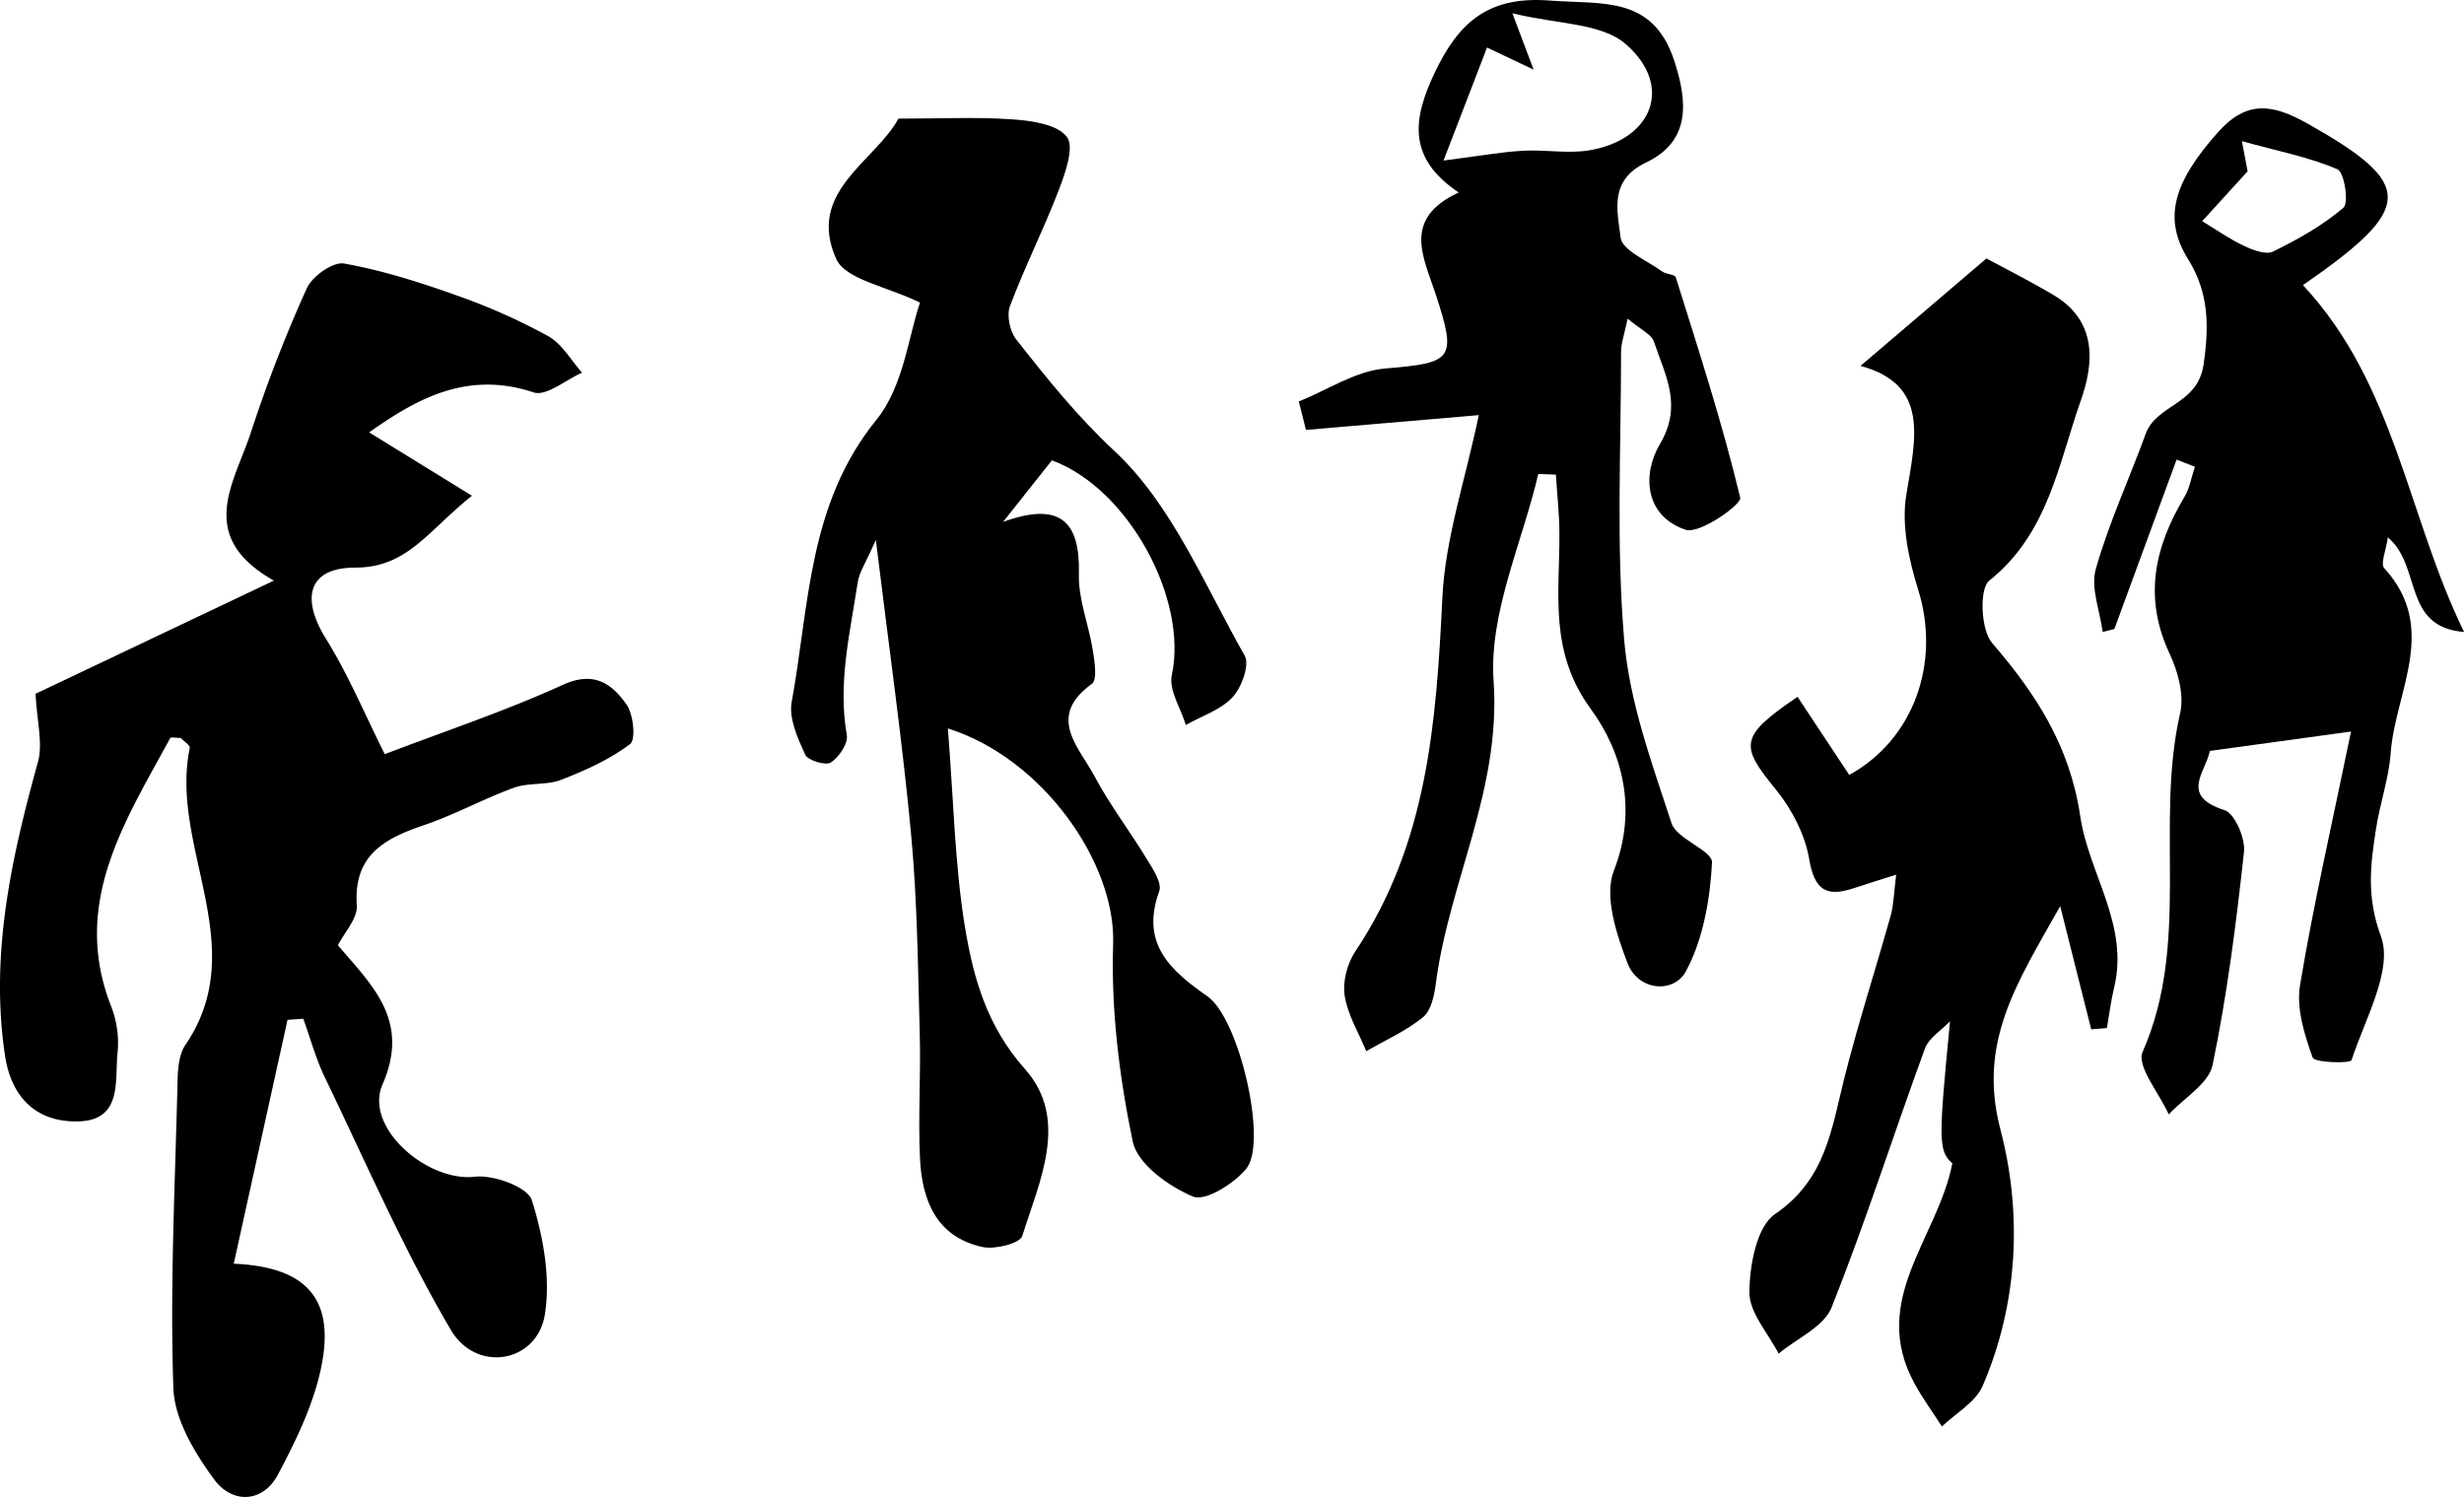
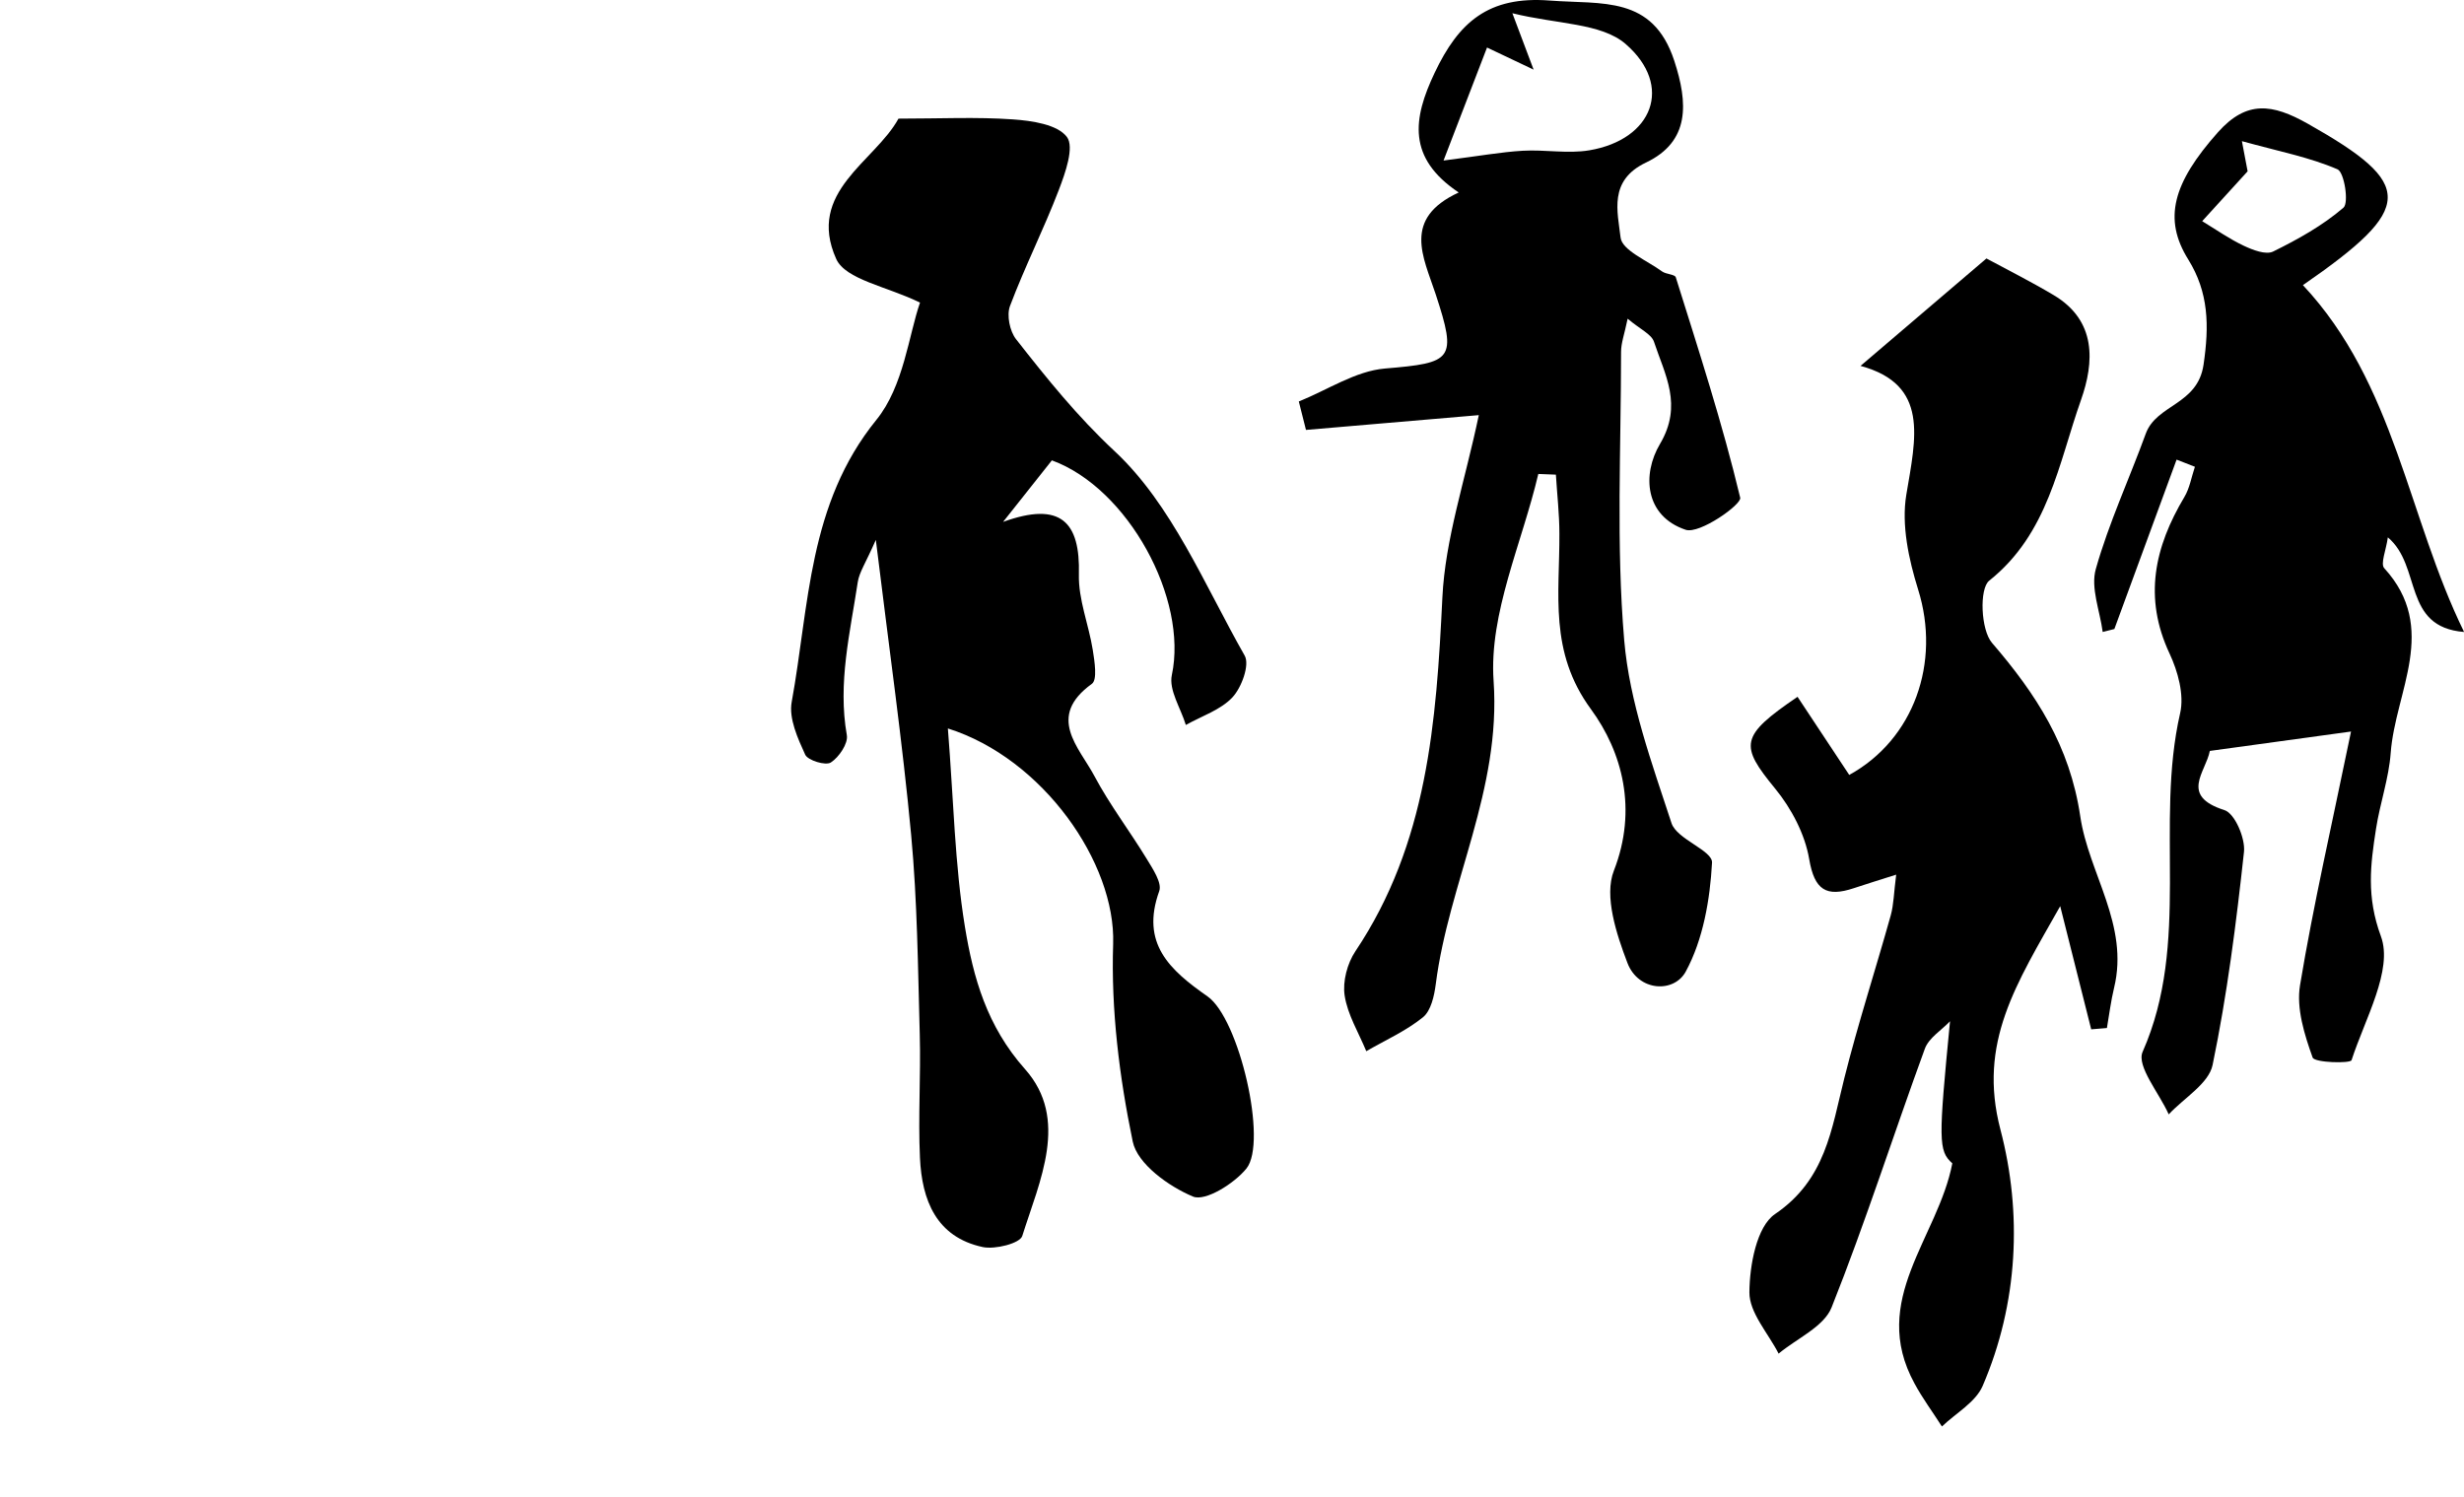
<svg xmlns="http://www.w3.org/2000/svg" viewBox="0 0 1076.37 654">
  <title>Dubuffet5</title>
  <g id="Layer_2" data-name="Layer 2">
    <g id="Layer_1-2" data-name="Layer 1">
-       <path d="M168.08,329.48c26.56-10.16,52.78-18.88,77.77-30.28,13.63-6.21,21.42-.53,27.82,8.55,3.05,4.32,4.15,15.37,1.57,17.32-8.93,6.74-19.58,11.54-30.14,15.62-6.35,2.46-14.15,1.12-20.58,3.45-13.29,4.81-25.81,11.77-39.17,16.3-17.34,5.87-31,13.09-29.48,35.14.39,5.67-5.43,11.77-8.26,17.4,15.32,17.88,31.6,33,19.49,60.78-8.21,18.8,19.59,42.73,40.39,40.33,8.15-.94,23,4.51,24.82,10.21,5,15.83,8.29,33.89,5.7,50-3.37,21-29.86,25.81-41.14,6.59-20.7-35.26-37.07-73.08-54.87-110-4-8.23-6.39-17.2-9.52-25.83l-6.88.47c-7.79,35.33-15.58,70.66-23.49,106.55,30.83,1.35,43.56,14.48,38.74,42.43-3,17.24-11.11,34.07-19.46,49.74-6.68,12.55-20.14,12.69-27.89,2C85,634.68,76.21,620.07,75.74,606.47c-1.51-43.39.65-86.91,1.73-130.36.16-6.64.09-14.59,3.53-19.63,29.27-43-7.07-86.62,1.89-129.65.25-1.24-2.76-3.16-3.94-4.43-2,0-4.3-.51-4.61.07C54.55,359,31,394.63,48.5,439.53a43.76,43.76,0,0,1,2.9,19.89c-1.39,12.44,2.47,30.17-17.54,30.5C16,490.21,5,479.61,2.2,461.24-4.42,417.17,4.91,375.05,16.55,333c2.29-8.29-.47-18-1-29.91l104.1-49.43c-34.49-19.48-17.12-42.89-10-64.89a619.45,619.45,0,0,1,24.39-62.85c2.36-5.23,11.42-11.64,16.22-10.79,16.61,2.93,32.94,8.15,48.9,13.81a269.83,269.83,0,0,1,40.27,17.88c6.05,3.35,10,10.56,14.85,16-7.12,3.1-15.65,10.43-21.14,8.61-29.68-9.85-52,3.5-71.9,17.46l44.93,27.69c-19.57,15.62-28.2,31.36-51,31.4-20.76,0-23.74,13.51-12.73,31.17C152.17,294.78,159.33,312.05,168.08,329.48Z" />
      <path d="M414.07,318.24c2.52,31.61,3,59.45,7.44,86.62,3.65,22.21,9.54,43.42,26.26,62.22,19.42,21.82,6.38,48.78-1.2,72.87-1,3.26-11.87,6-17.27,4.86-20.36-4.38-26.57-20.56-27.42-38.92-.84-17.93.4-35.95-.09-53.9-.8-29.06-1.05-58.22-3.75-87.13-3.8-40.76-9.62-81.34-15.44-129-4.46,10.18-7.24,14.14-7.89,18.43-3.34,22.12-8.8,44.07-4.78,66.89.64,3.64-3.44,9.65-7,11.94-2.27,1.45-10-.89-11.18-3.41-3.27-7.17-7.21-15.83-5.91-23,7.72-42.3,7.14-86.5,37-123.29C394.77,168.77,397,146.2,401.9,132.2c-14.47-7.1-32.53-10-36.62-19.09-13.14-29.31,16.91-42.45,27.21-61.28,18.14,0,34.13-.79,50,.33,8.3.58,19.43,2.2,23.57,7.67,3.34,4.41-.7,15.76-3.56,23.23-6.54,17.09-14.85,33.51-21.3,50.63-1.52,4-.1,11,2.65,14.5,13.4,17.08,26.65,33.63,43.07,48.93,25,23.31,39.26,58.47,56.81,89.32,2.26,4-1.34,13.89-5.32,18.17-5.17,5.55-13.45,8.21-20.39,12.11-2.21-7.3-7.52-15.27-6.12-21.8,7.14-33.28-19.1-81.64-52.4-93.8L438.19,228c25.29-9.15,33.71.09,33.11,22.92-.28,11,4.32,22,6.07,33.07.78,4.94,2.06,13-.39,14.75-20,14.44-5.63,27.64,1.13,40.35,6.68,12.54,15.43,24,22.83,36.15,2.63,4.34,6.75,10.46,5.46,14.06-8.25,22.86,4.56,34.45,21.09,46,13.87,9.68,26.33,63.63,17,75.2-5.33,6.58-18,14.49-23.34,12.25-10.6-4.42-24.29-14.26-26.32-24-5.86-28.23-9.52-57.63-8.56-86.38C487.43,377.05,455.6,331.33,414.07,318.24Z" />
      <path d="M785.23,304.42c8,12.15,15.3,23.13,22.59,34.13,28.21-15.51,40.08-49.07,30.09-81-4.11-13.17-7.36-28.21-5.16-41.42,4.14-24.81,10.14-48.1-20-56.28l55-46.93c8.5,4.6,19.14,9.93,29.35,16,18.85,11.19,17.78,29.35,11.95,45.84-9.82,27.76-14.25,58.34-40.08,78.92-4.4,3.5-3.68,21.5,1.21,27.17,19.27,22.38,34,45,38.56,75.78,3.66,24.95,21.46,47.46,14.77,74.94-1.4,5.77-2.11,11.7-3.13,17.55l-6.86.57c-4-16.07-8.09-32.15-13.54-53.81-19.18,34-36.09,59.57-26.11,97.62,9.53,36.33,7.83,75.81-7.78,112-3.08,7.13-11.71,11.87-17.78,17.7-4-6.26-8.49-12.3-12-18.83-19.89-36.45,10.26-63.5,16.54-96.13-6.14-5.5-6.06-10-1-62.07-3.76,3.95-9.28,7.27-11,12-13.76,37.6-25.91,75.82-40.73,113-3.37,8.47-15.21,13.56-23.15,20.2-4.56-8.94-12.83-17.9-12.76-26.8.08-11.75,3.14-28.7,11.2-34.18,22.14-15,24.66-37.11,30.24-59.25,6-23.92,13.65-47.44,20.3-71.22,1.31-4.71,1.35-9.78,2.38-17.8-7.93,2.53-13.24,4.14-18.5,5.91-12,4-17.21.87-19.51-12.75-1.84-10.85-7.77-22.11-14.85-30.74C759.93,325.57,759.9,321.67,785.23,304.42Z" />
      <path d="M646,181.36l-75.5,6.46q-1.56-6.23-3.13-12.43c12.52-5,24.77-13.31,37.63-14.39,29.6-2.5,31.63-3.72,22.11-32.61-5.33-16.18-14.64-32.83,10.11-44.3C614.69,69,617.16,51.92,626.7,31.83,637.17,9.76,650.11-1.83,677,.24,699.84,2,722-2.11,731.39,26.56c6,18.38,7,35.23-12.37,44.46-16.46,7.83-12.36,21.55-11.09,32.74.63,5.58,11.63,10.07,18.12,14.82,1.75,1.28,5.59,1.24,6,2.57,10,31.94,20.37,63.81,28.14,96.3.71,2.93-17.74,16-23.82,14-17.91-6-19.1-24.21-11.23-37.49,10.08-17,2.15-30.24-2.62-44.65-1.11-3.34-6-5.42-11.51-10.08-1.37,6.69-2.88,10.61-2.87,14.54,0,42-2.18,84.19,1.37,125.9,2.3,27.09,12.11,53.77,20.67,79.95,2.31,7.06,18,11.93,17.7,17.25C747,393,744,410.48,736.39,424.48c-5.15,9.46-20.69,8.72-25.47-3.81S700.64,391.5,705,380.38c10.43-26.74,3.69-51.83-10-70.53-18.46-25.16-13.65-50.4-13.8-76.66,0-8.61-1-17.22-1.53-25.83l-7.68-.3c-7.08,30.18-21.59,60.87-19.53,90.42,3.31,47.65-19.56,88-25.27,132.49-.65,5.07-2.08,11.6-5.58,14.44-7.4,6-16.42,10-24.77,14.83-3.32-8.08-8.16-15.92-9.45-24.31-.94-6.13,1.16-14.07,4.69-19.34,31.49-47,35.37-100.15,38-154.44C631.3,235.42,640,210.05,646,181.36Zm3.59-160.6c-6.32,16.41-11.87,30.83-19,49.37,15.8-2,25.17-3.72,34.6-4.27,9.67-.57,19.64,1.39,29.07-.19C722,61,731.16,37.47,710.16,19.24c-10.67-9.26-30-8.6-49.5-13.46,4.33,11.49,6.17,16.37,9.28,24.64Z" />
      <path d="M1006,124.57c40.29,43,45.83,101.4,70.41,151.53-27.06-2.16-18.36-28.82-33.31-41.34-.77,5.66-3.33,11.55-1.56,13.48,24,26.26,4.79,53.85,2.81,80.71-.82,11.14-4.69,22-6.41,33.12-2.44,15.69-4.27,29.63,2.14,47,5.4,14.64-7,36.11-12.83,54.1-.48,1.49-16.15,1.14-17-1.15-3.59-10-7.18-21.5-5.51-31.58,5.81-35,13.8-69.67,22.28-110.85l-61.68,8.47c-1.78,9.3-13.3,19.61,6.39,25.86,4.5,1.42,9.17,12.3,8.53,18.25-3.39,31.18-7.35,62.41-13.71,93.09-1.69,8.17-12.53,14.44-19.17,21.59-4.11-9.25-14.15-21.11-11.4-27.32,21.14-47.86,5.23-99.35,16.4-148,1.83-8-1-18.25-4.63-26-11.48-24.46-6.57-46.54,6.46-68.38,2.35-3.93,3.11-8.8,4.61-13.23l-8-3.12-27.18,74-5.1,1.29c-1.2-9.23-5.36-19.3-3-27.53,5.69-20.13,14.61-39.32,21.8-59.06,4.7-12.92,22.63-12.5,25.25-30.13,2.54-17.19,2.25-31.62-6.67-46-11-17.65-6.88-33.28,13-55.63,12.51-14,23.74-12.42,39.2-3.7C1055,80.5,1055.06,90.67,1006,124.57ZM981.85,74.84,962,96.62c6,3.64,11.83,7.75,18.16,10.74,3.92,1.85,9.67,4.08,12.83,2.53,10.83-5.33,21.66-11.36,30.73-19.17,2.43-2.09.37-15.46-2.61-16.75-12.1-5.23-25.37-7.78-41.76-12.3C981.32,72.12,982.13,76.29,981.85,74.84Z" />
    </g>
  </g>
</svg>